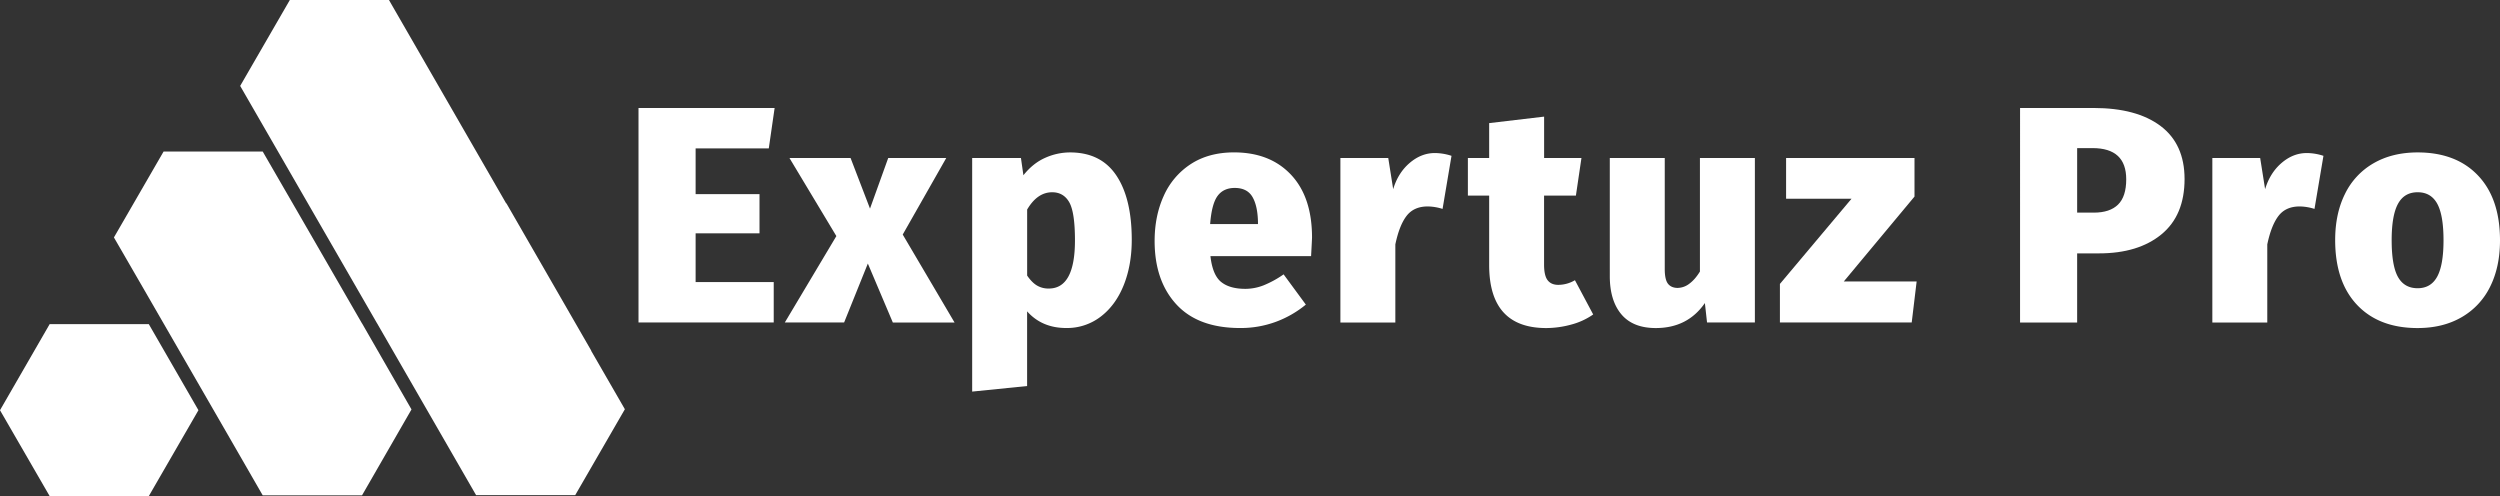
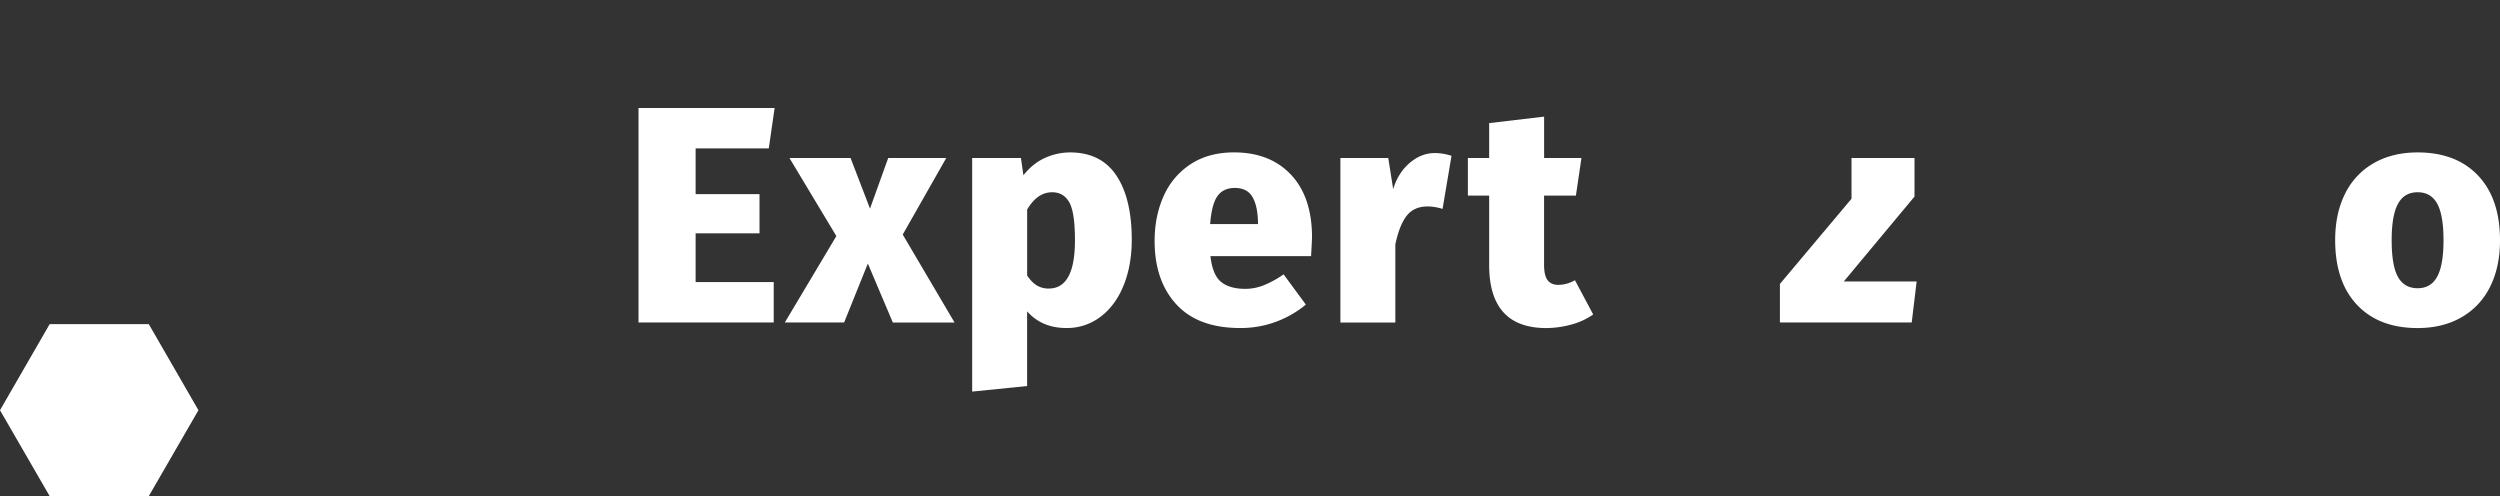
<svg xmlns="http://www.w3.org/2000/svg" id="Capa_1" data-name="Capa 1" viewBox="0 0 2632.66 522.44">
  <rect x="0" y="0" width="2632.66" height="522.44" fill="#333333" stroke="none" />
  <defs>
    <style>.cls-1{fill:#fff;}</style>
  </defs>
  <polyline class="cls-1" points="156.69 341.32 52.3 341.32 0 431.98 52.3 522.44 156.69 522.44 208.97 431.98 156.69 341.32" />
-   <polyline class="cls-1" points="400.47 373.97 400.48 373.96 396.96 367.86 381.24 340.5 381.17 340.5 310.86 218.71 310.85 218.72 276.65 159.57 172.27 159.57 119.97 250.03 155.17 310.92 155.16 310.92 241.31 460.25 276.65 521.62 381.24 521.62 433.33 431.16 400.47 373.97" />
-   <polygon class="cls-1" points="622.5 369.36 622.65 369.28 533.23 214.03 533.02 214.16 409.6 0 305.21 0 252.92 90.47 396.96 340.3 396.99 340.3 501.35 521.42 605.74 521.42 658.03 430.95 622.5 369.36" />
  <path class="cls-1" d="M815.73,113.71l-6.15,42.59H732.53v48.1h67.28v41.28H732.53V297h82.25v42.57H672.39V113.71Z" />
  <path class="cls-1" d="M950.63,247l54.59,92.64h-65L913.9,277.53l-25,62.08H826.45l54.29-91-49.4-82.22h64.37l20.46,53.29,19.18-53.29h61.11Z" />
  <path class="cls-1" d="M1175.55,184.74q16.26,24.21,16.26,67.75,0,26.68-8.46,47.79t-24.21,33.14a58.13,58.13,0,0,1-36.24,12q-25.7,0-41.29-17.56v78.65l-57.85,5.86v-246h51.36l2.59,18.19q10.08-12.69,22.94-18.36a63.93,63.93,0,0,1,26.15-5.69Q1159.31,160.51,1175.55,184.74ZM1132,253.15q0-29.6-6-40.15c-4-7-10-10.54-18-10.54q-15.62,0-26.34,18.19v69.54c3.26,4.78,6.66,8.24,10.25,10.42a23.52,23.52,0,0,0,12.52,3.24Q1132,303.85,1132,253.15Z" />
  <path class="cls-1" d="M1380.66,269.73h-106q2.25,19.83,11.2,27.13t25.52,7.32a52.87,52.87,0,0,0,19.34-3.74,105.69,105.69,0,0,0,21-11.53l23.42,31.85a108.78,108.78,0,0,1-31.22,18,106.55,106.55,0,0,1-38,6.66q-44.2,0-67.11-24.87t-22.92-66.78q0-26.35,9.59-47.47a77.34,77.34,0,0,1,28.44-33.48q18.87-12.31,45.52-12.35,38,0,60.12,23.57t22.09,66.14Q1381.61,252.17,1380.66,269.73ZM1324.73,234q-.33-17.24-5.84-26.64t-18.54-9.45q-12,0-18.19,8.46t-7.8,29.57h50.37Z" />
  <path class="cls-1" d="M1528.53,164.1,1519.11,220a53.86,53.86,0,0,0-15.61-2.6q-14.61,0-22.26,9.92t-11.86,30.05v82.25h-57.86V166.37h50.4l5.19,32.83q5.17-17.23,17.39-27.64T1511,161.17A57,57,0,0,1,1528.53,164.1Z" />
  <path class="cls-1" d="M1677.73,331.15a72.45,72.45,0,0,1-23.41,10.73,100.33,100.33,0,0,1-26,3.58q-60.12,0-60.13-66.32V206h-22.42V166.37h22.42V129.64l57.86-6.83v43.56h39.32L1659.52,206H1626V278.5q0,11.72,3.74,16.58c2.49,3.24,6.22,4.89,11.2,4.89a34.85,34.85,0,0,0,17.57-4.89Z" />
-   <path class="cls-1" d="M1848,339.61h-50.38l-2.27-20.48q-18.21,26.33-51.69,26.33-24.08,0-36.25-14.45t-12.19-40.16V166.37h57.87v117c0,7.35,1.13,12.51,3.4,15.42s5.71,4.4,10.25,4.4a20.58,20.58,0,0,0,12.19-4.4q6-4.37,11.2-12.83V166.37H1848Z" />
-   <path class="cls-1" d="M2016.09,166.37V207l-74.45,89.38h76.71l-5.19,43.23h-138.8V299l75.4-89.71h-68.89v-42.9Z" />
-   <path class="cls-1" d="M2275.29,132.73q25.17,19,25.2,55.74,0,38.35-24.38,58.35t-65.66,20h-23.08v72.81h-60.12V113.71h77.34Q2250.1,113.71,2275.29,132.73Zm-44.86,82.72q8.63-8.46,8.62-26.65,0-32.82-35.43-32.83h-16.25v67.94h17.55Q2221.82,223.91,2230.43,215.45Z" />
-   <path class="cls-1" d="M2446.74,164.1,2437.31,220a53.74,53.74,0,0,0-15.59-2.6q-14.64,0-22.27,9.92t-11.86,30.05v82.25h-57.85V166.37h50.36l5.2,32.83q5.22-17.23,17.39-27.64t26.5-10.39A57,57,0,0,1,2446.74,164.1Z" />
+   <path class="cls-1" d="M2016.09,166.37V207l-74.45,89.38h76.71l-5.19,43.23h-138.8V299l75.4-89.71v-42.9Z" />
  <path class="cls-1" d="M2609.58,184.89q23.1,24.38,23.08,68.26,0,27.94-10.39,48.76a75.18,75.18,0,0,1-30.09,32.17q-19.65,11.37-46.3,11.38-40.64,0-63.71-24.37t-23.08-68.27q0-27.94,10.4-48.75a74.87,74.87,0,0,1,30.07-32.18q19.68-11.35,46.32-11.38Q2586.5,160.51,2609.58,184.89Zm-84.35,29.76q-6.64,12.18-6.66,38.17,0,27,6.66,38.84t20.65,11.86q14,0,20.64-12.19t6.66-38.18q0-26.65-6.66-38.69t-20.64-12Q2531.87,202.46,2525.23,214.65Z" />
</svg>